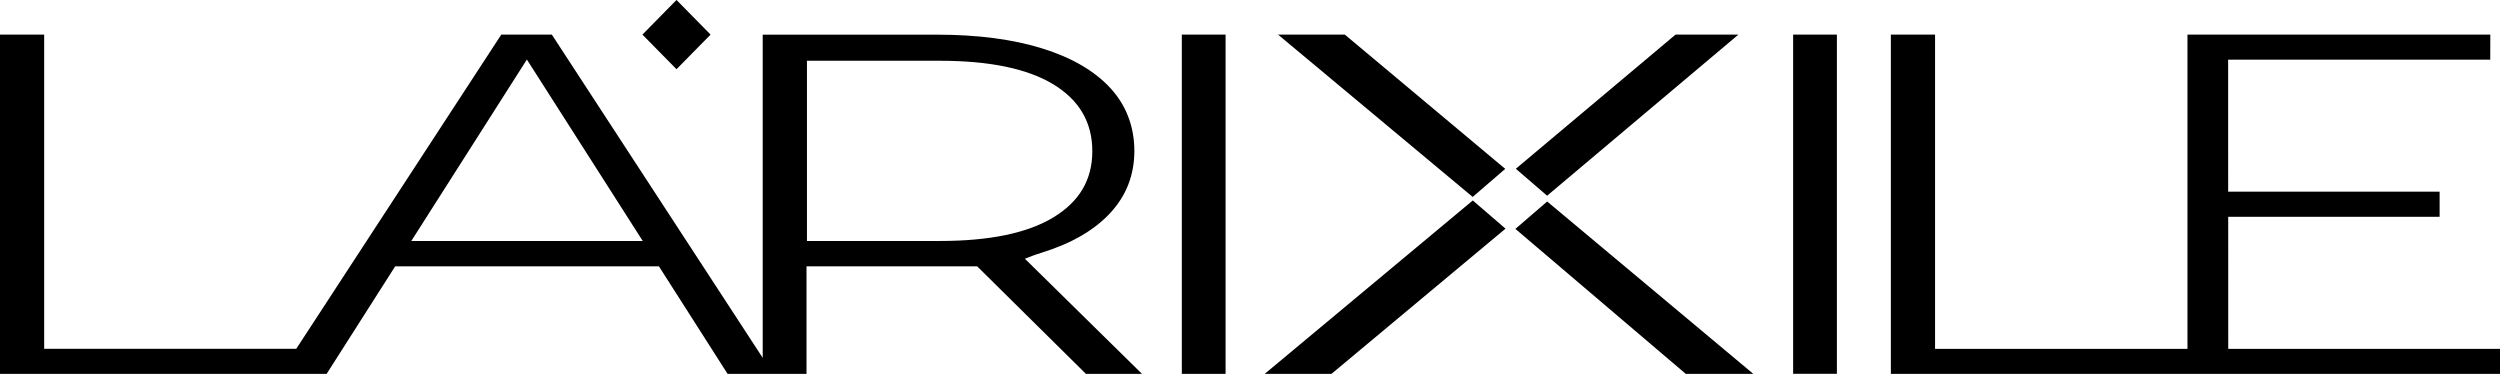
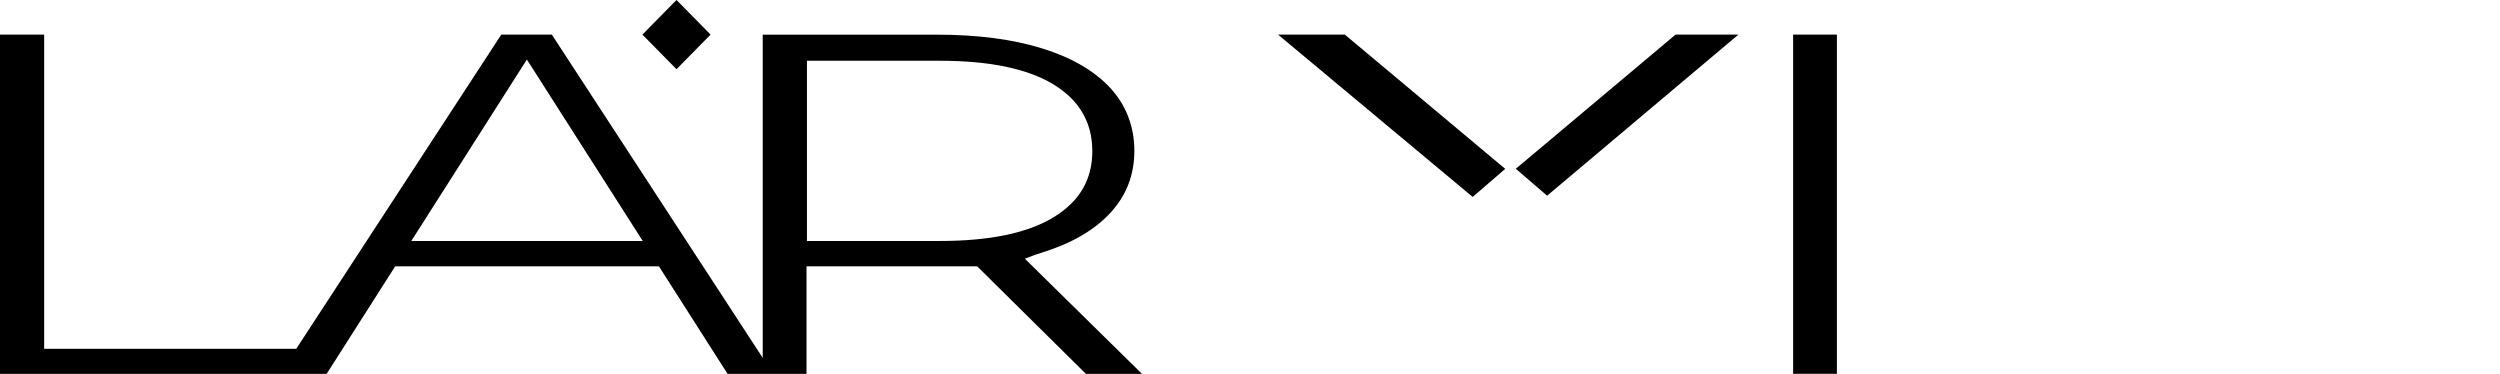
<svg xmlns="http://www.w3.org/2000/svg" width="341" height="51" viewBox="0 0 341 51" fill="none">
  <g clip-path="url(#clip0_103_90)">
-     <path d="M303.933 47.582L303.928 29.57H332.764V26.147H303.923L303.918 8.135H339.669L339.679 4.722H298.371V47.582H263.942V4.722H257.912V51H341V47.582H303.933Z" fill="black" />
    <path d="M237.116 4.722H228.542L206.757 23.02L211.025 26.695L237.116 4.722Z" fill="black" />
-     <path d="M239.149 50.995L211.034 27.485L206.701 31.222L229.938 50.995H239.149Z" fill="black" />
-     <path d="M205.351 31.188L200.887 27.342L172.505 50.995H181.613L205.351 31.188Z" fill="black" />
    <path d="M205.314 23.034L183.435 4.722H174.328L200.873 26.861L205.314 23.034Z" fill="black" />
-     <path d="M167.169 4.722H161.2V50.995H167.169V4.722Z" fill="black" />
    <path d="M250.552 4.722H244.583V50.99H250.552V4.722Z" fill="black" />
    <path d="M99.237 50.995H110.008V36.325H133.283L148.12 50.995H155.766L139.795 35.292C140.399 35.049 141.125 34.763 142.179 34.435C146.204 33.178 149.301 31.374 151.47 29.018C153.639 26.657 154.726 23.848 154.726 20.587C154.726 17.327 153.639 14.39 151.47 12.029C149.301 9.673 146.204 7.864 142.179 6.612C138.155 5.355 133.339 4.727 127.745 4.727H104.034V48.81L75.269 4.717H68.377C59.045 19.017 49.736 33.283 40.408 47.578H6.025V4.717H0V50.995H44.554C47.669 46.107 50.785 41.213 53.905 36.325H89.876C93.001 41.218 96.121 46.116 99.242 50.995H99.237ZM110.069 8.287H128.167C134.979 8.287 140.151 9.363 143.688 11.51C147.22 13.662 148.991 16.694 148.991 20.616C148.991 24.538 147.22 27.504 143.688 29.646C140.151 31.798 134.979 32.869 128.167 32.869H110.069V8.287ZM56.102 32.869C61.359 24.619 66.615 16.37 71.867 8.121C77.124 16.351 82.394 24.61 87.67 32.869H56.102Z" fill="black" />
    <path d="M92.275 -0.004L87.627 4.719L92.275 9.441L96.923 4.719L92.275 -0.004Z" fill="black" />
  </g>
  <defs>
    <clipPath id="clip0_103_90">
      <rect width="341" height="51" fill="white" />
    </clipPath>
  </defs>
</svg>